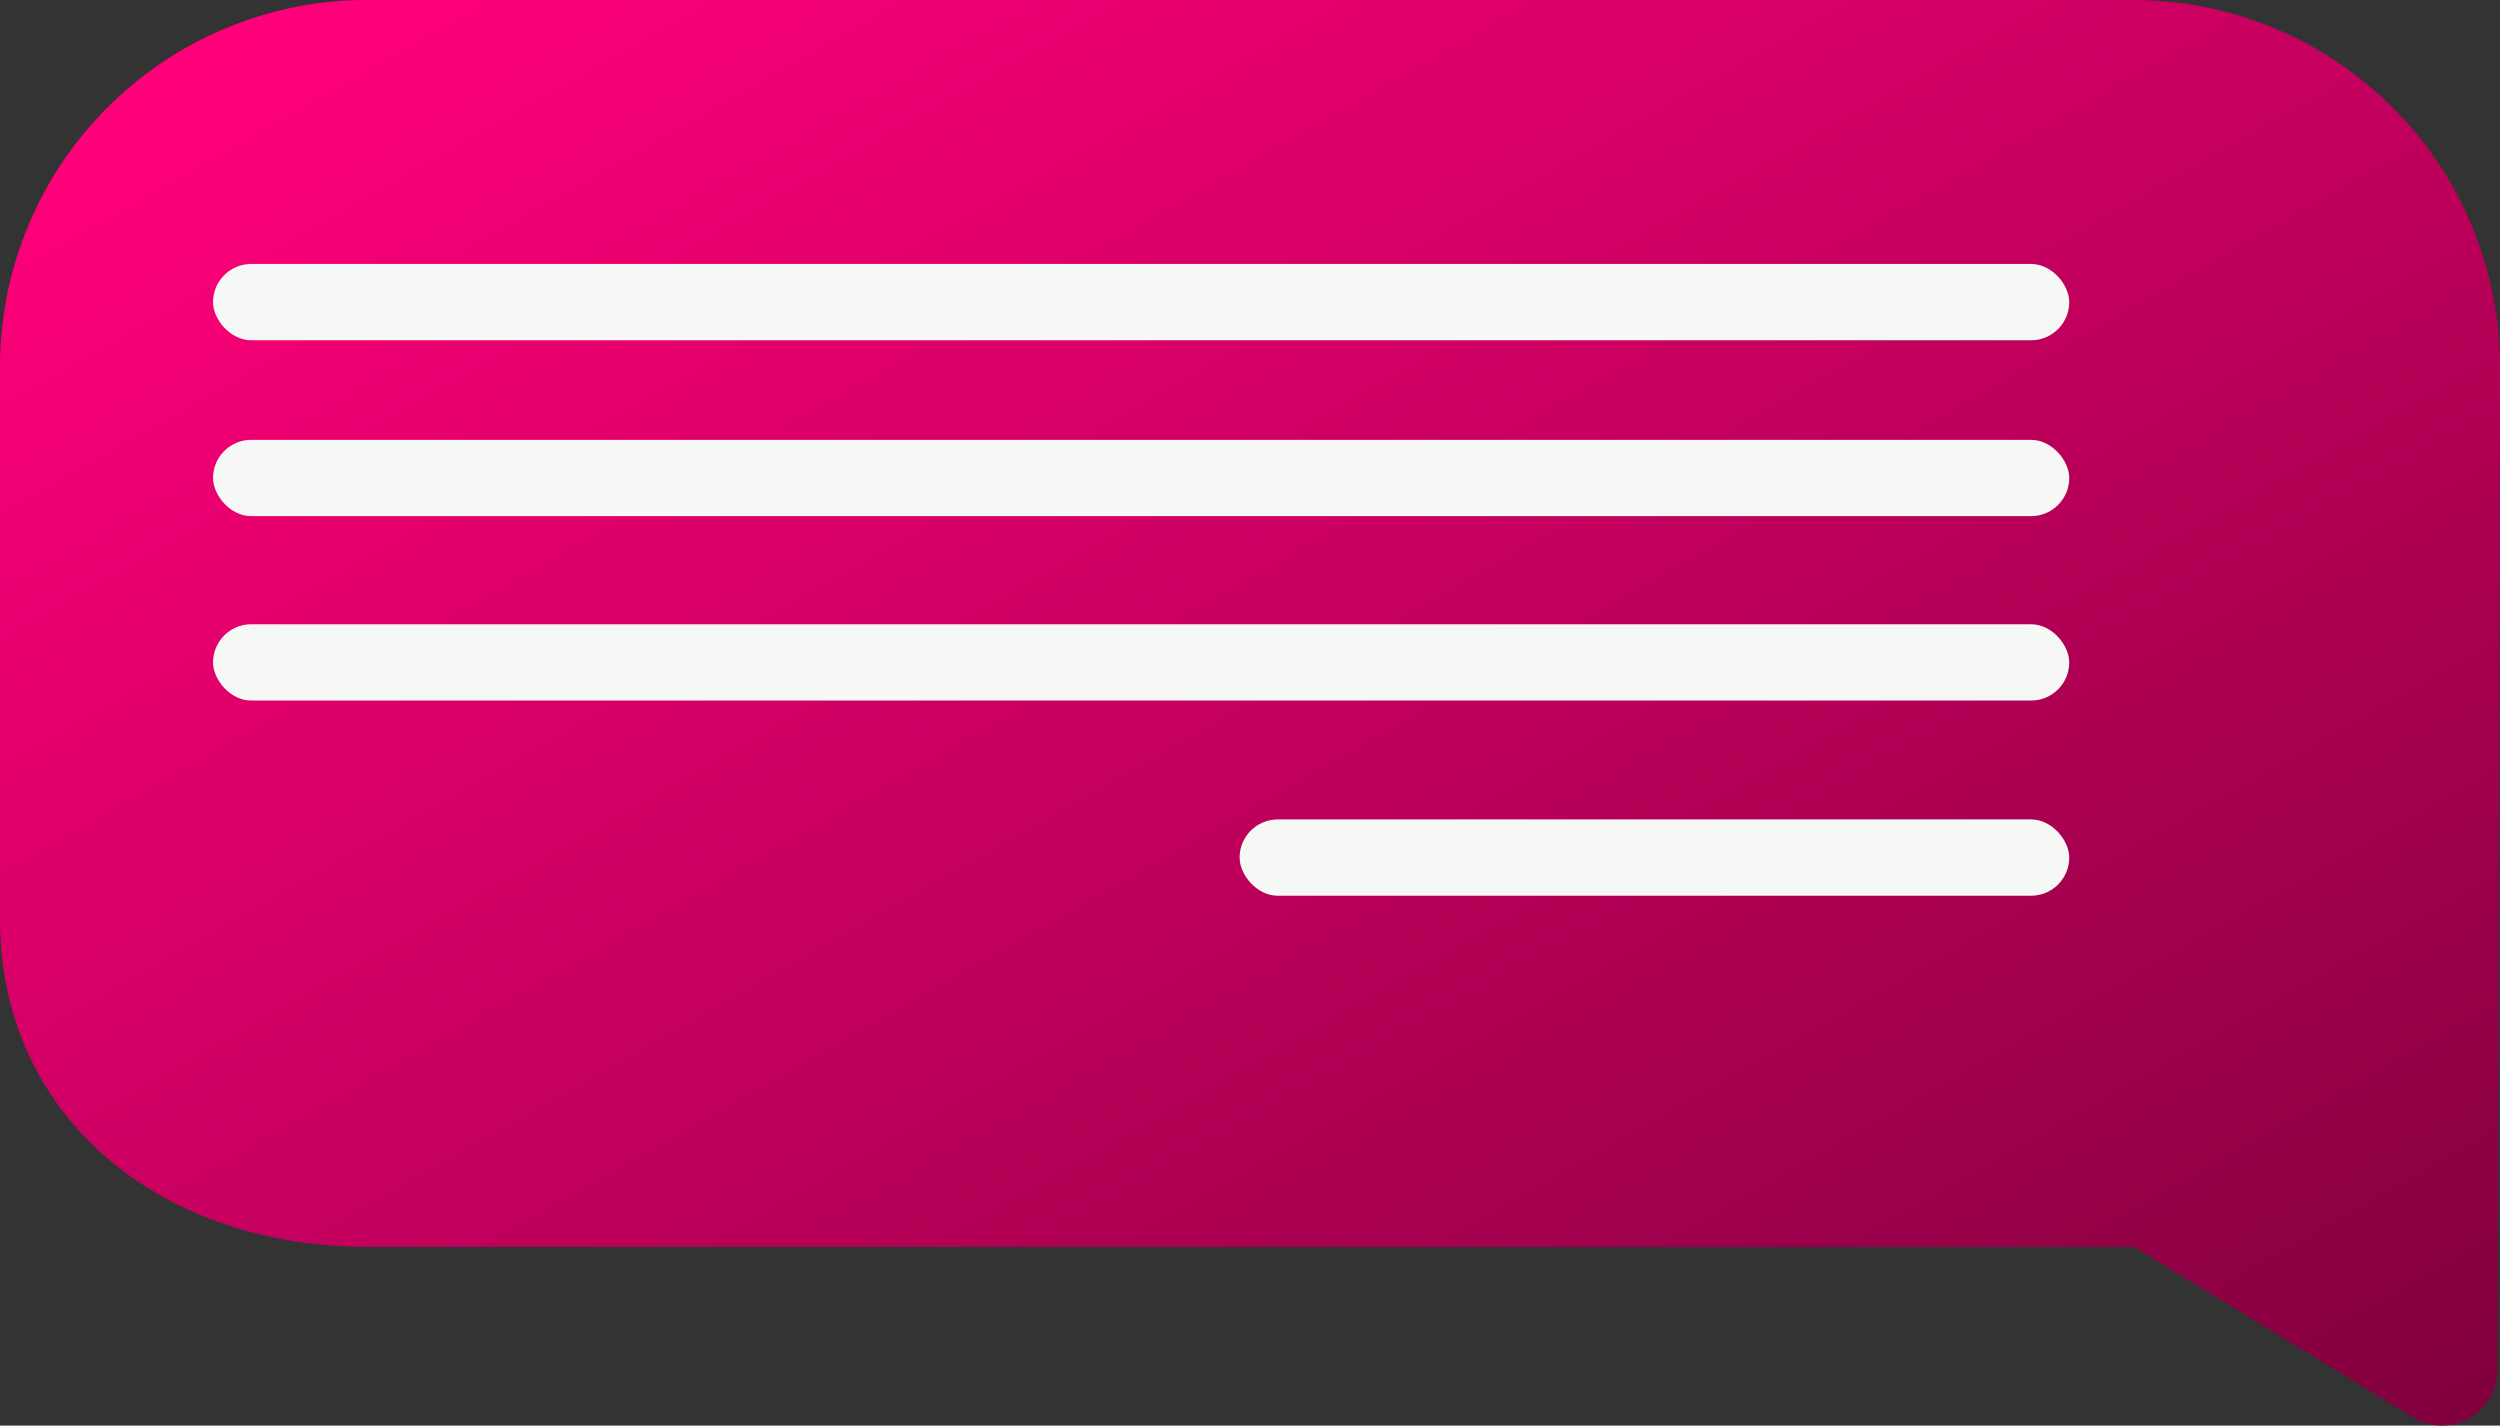
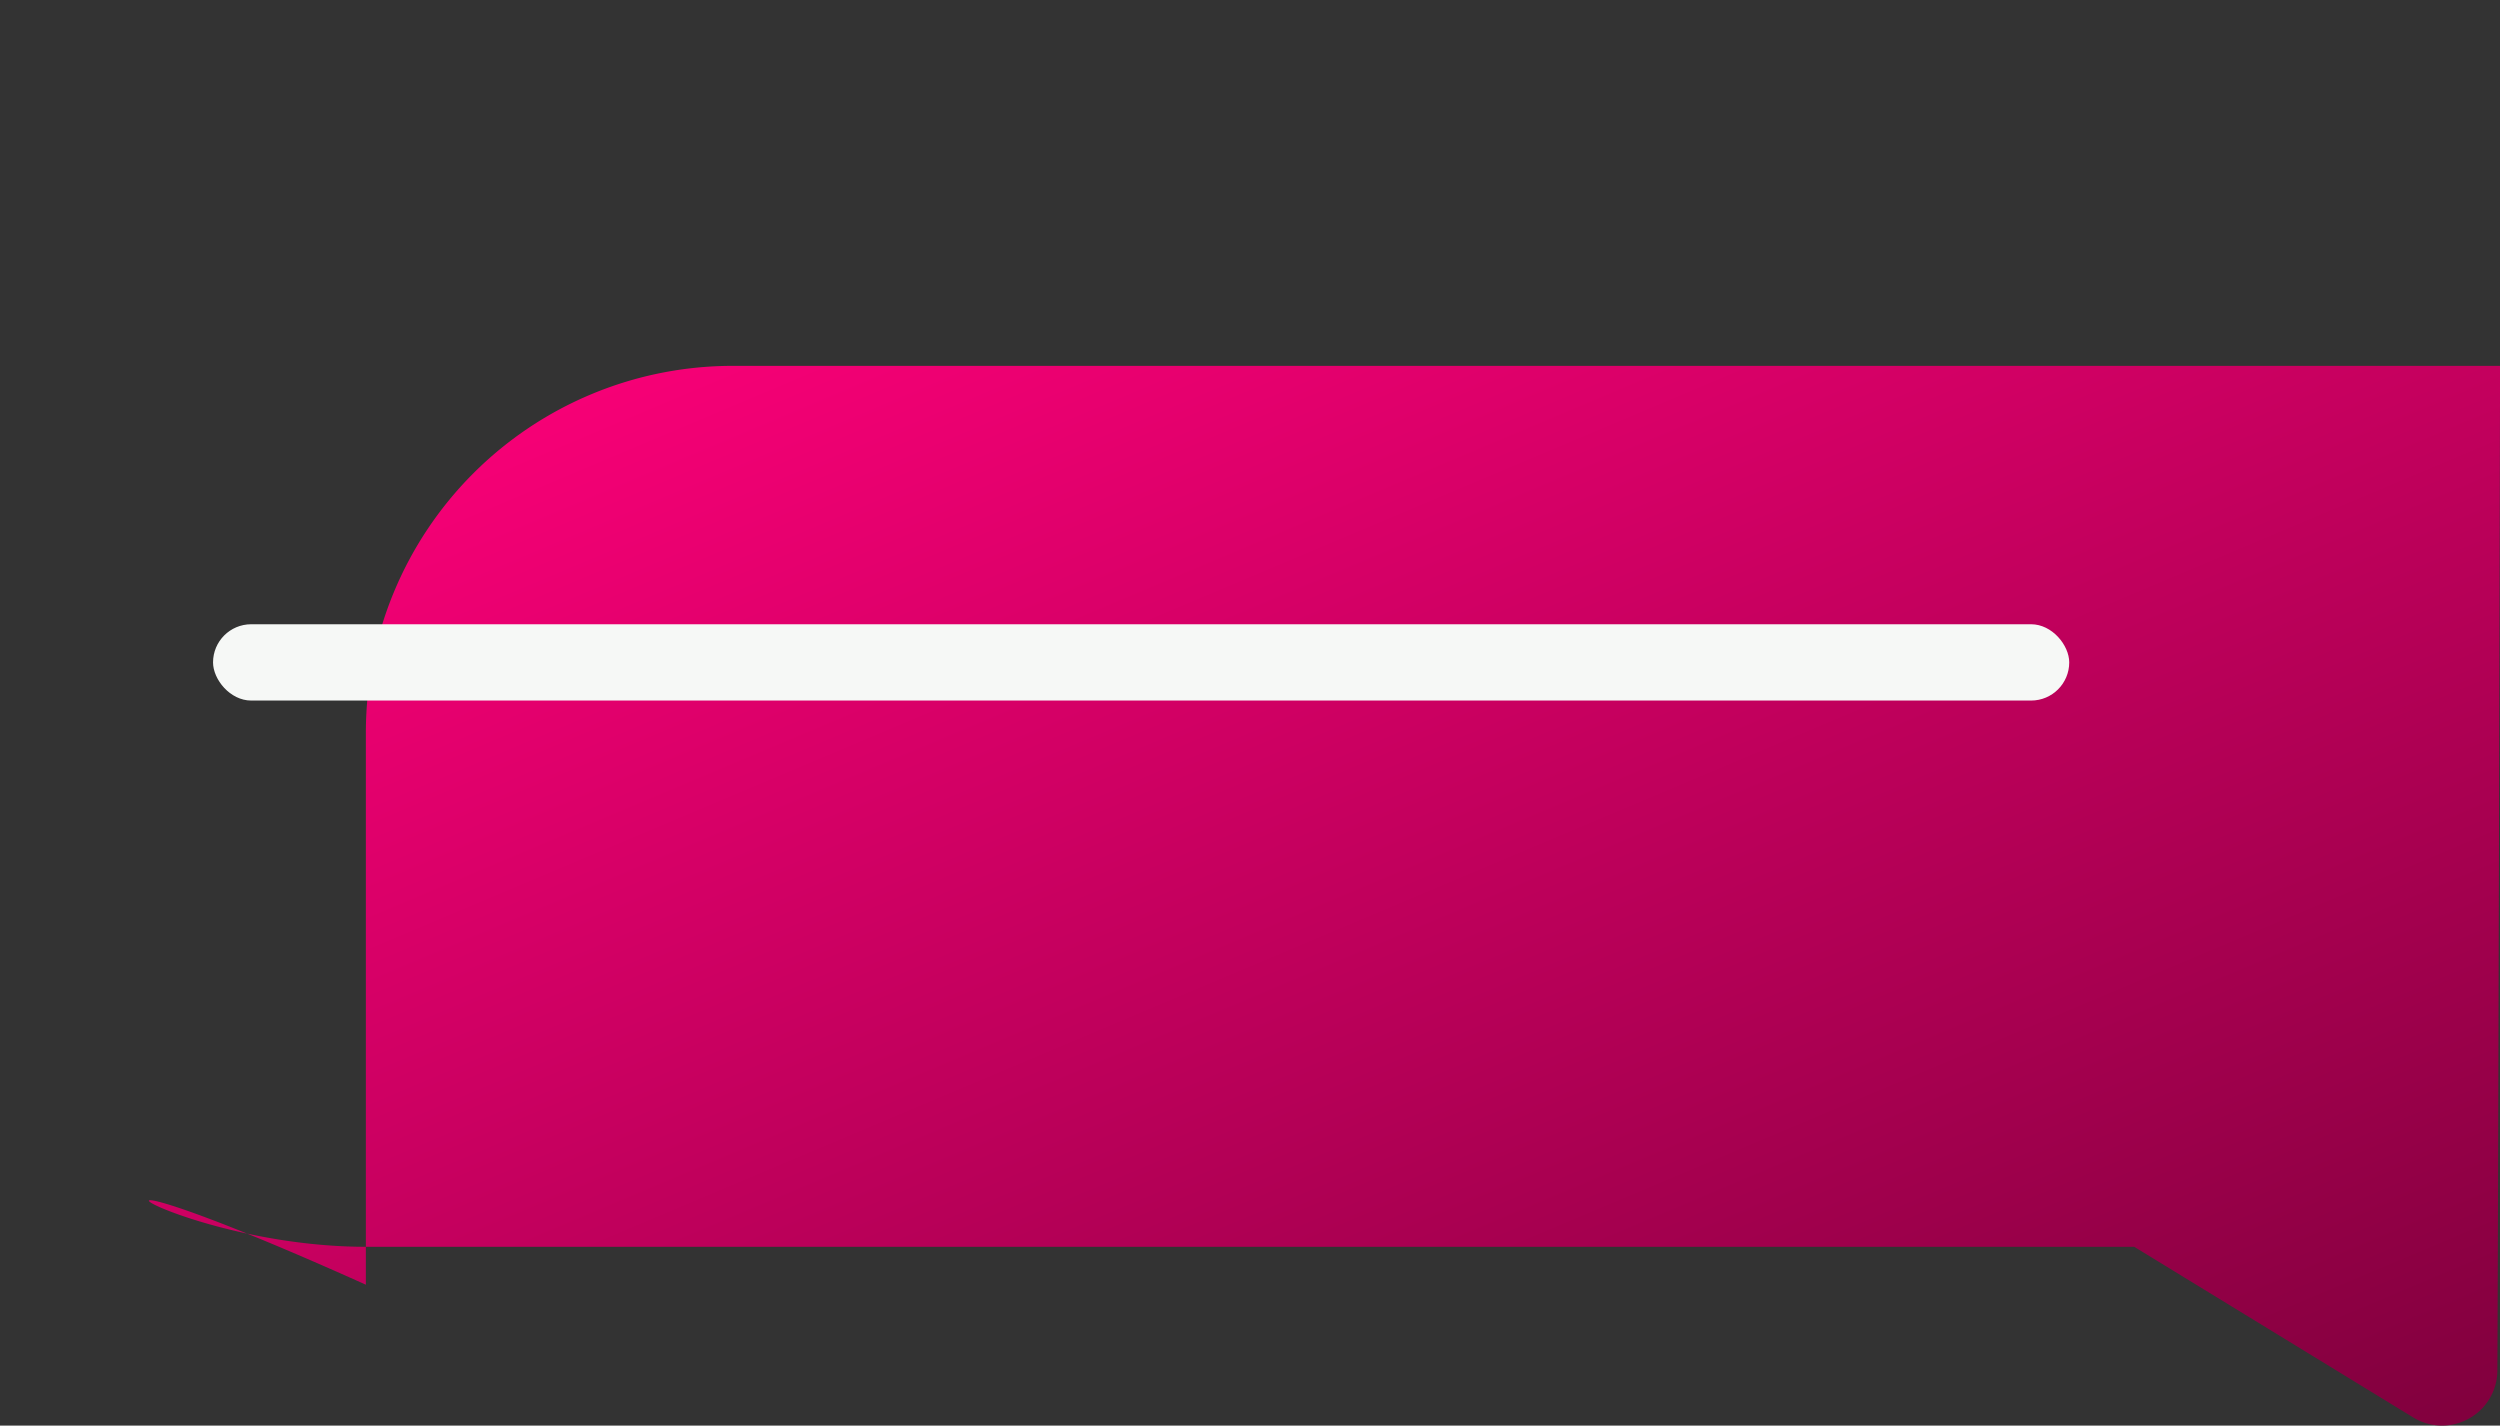
<svg xmlns="http://www.w3.org/2000/svg" width="98.679" height="56.272" viewBox="0 0 98.679 56.272">
  <rect x="0" y="0" width="98.679" height="56.272" fill="#333333" stroke="none" />
  <defs>
    <style>.a{fill:url(#a);}.b{fill:#f6f8f6;}</style>
    <linearGradient id="a" x1="0.064" y1="0.07" x2="1" y2="1" gradientUnits="objectBoundingBox">
      <stop offset="0" stop-color="#ff007a" />
      <stop offset="1" stop-color="#80003d" />
    </linearGradient>
  </defs>
  <g transform="translate(-259.088 -7240.861)">
-     <path class="a" d="M147.134,326.549h69.8l11.011,6.735a2.184,2.184,0,0,0,3.324-1.851c.035-6.442.106-39.656.106-39.656a14.484,14.484,0,0,0-14.441-14.441h-69.8a14.484,14.484,0,0,0-14.441,14.441v21.828C132.693,321.547,139.191,326.549,147.134,326.549Z" transform="translate(126.395 6963.525)" />
-     <rect class="b" width="73.267" height="3.012" rx="1.506" transform="translate(340.764 7254.292) rotate(180)" />
-     <rect class="b" width="73.267" height="3.012" rx="1.506" transform="translate(340.764 7261.234) rotate(180)" />
+     <path class="a" d="M147.134,326.549h69.8l11.011,6.735a2.184,2.184,0,0,0,3.324-1.851c.035-6.442.106-39.656.106-39.656h-69.8a14.484,14.484,0,0,0-14.441,14.441v21.828C132.693,321.547,139.191,326.549,147.134,326.549Z" transform="translate(126.395 6963.525)" />
    <rect class="b" width="73.267" height="3.012" rx="1.506" transform="translate(340.764 7268.513) rotate(180)" />
-     <rect class="b" width="32.747" height="3.012" rx="1.506" transform="translate(340.764 7276.217) rotate(180)" />
  </g>
</svg>